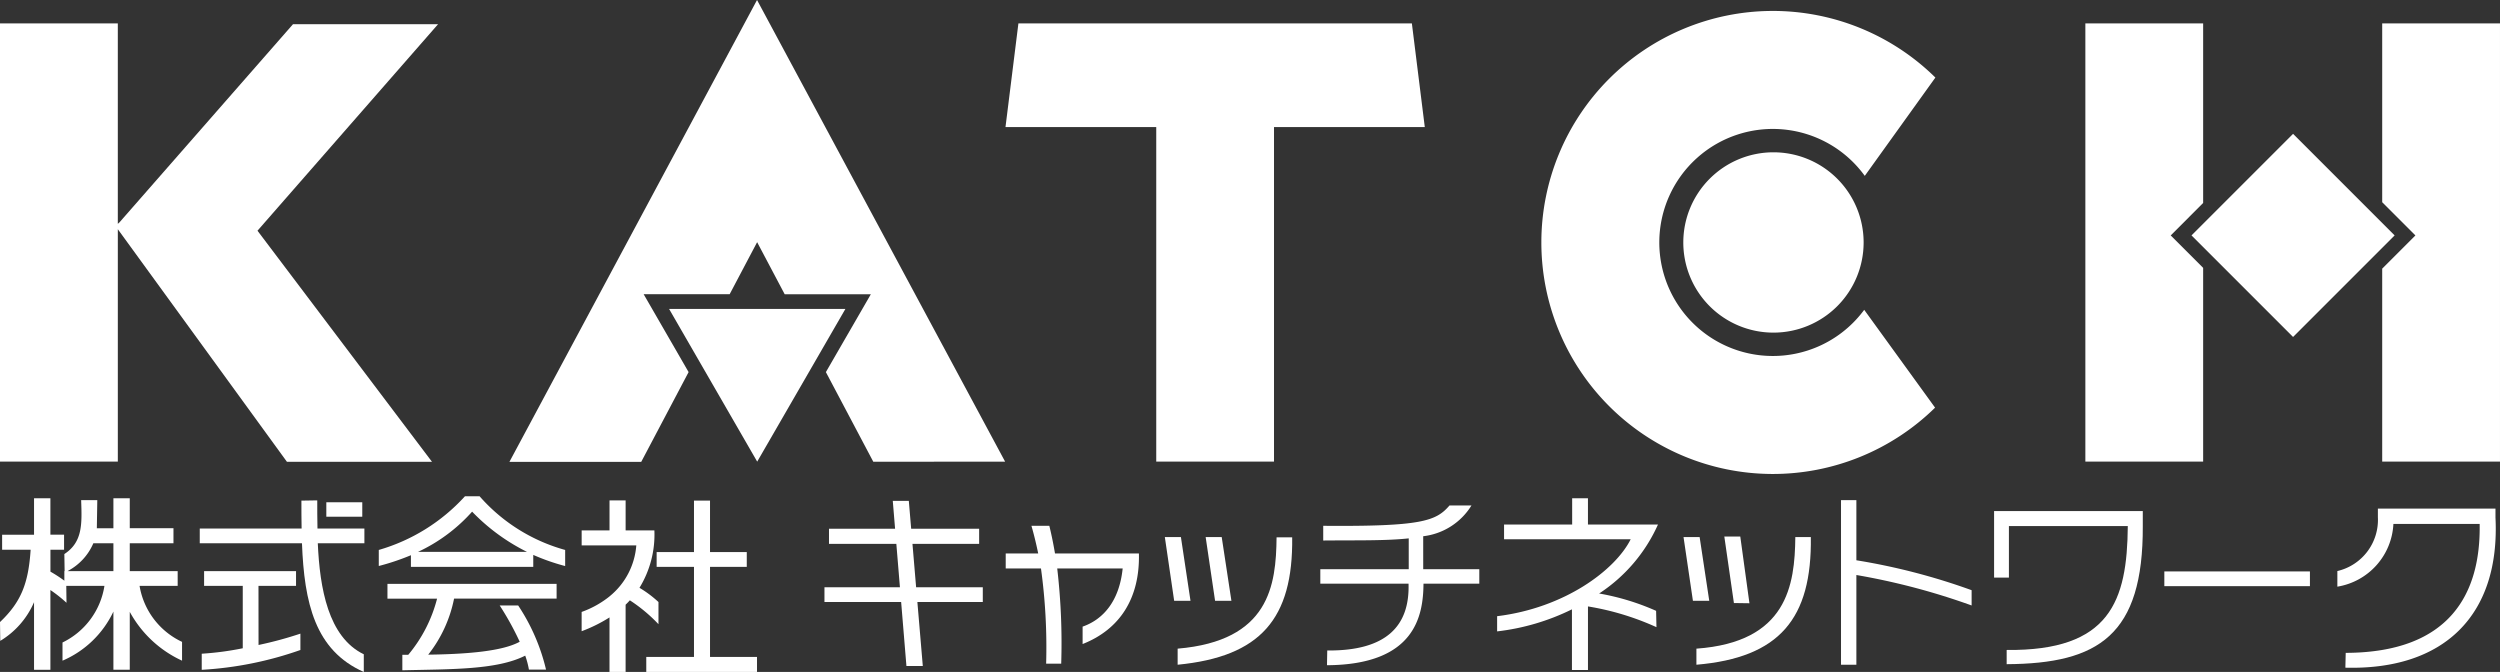
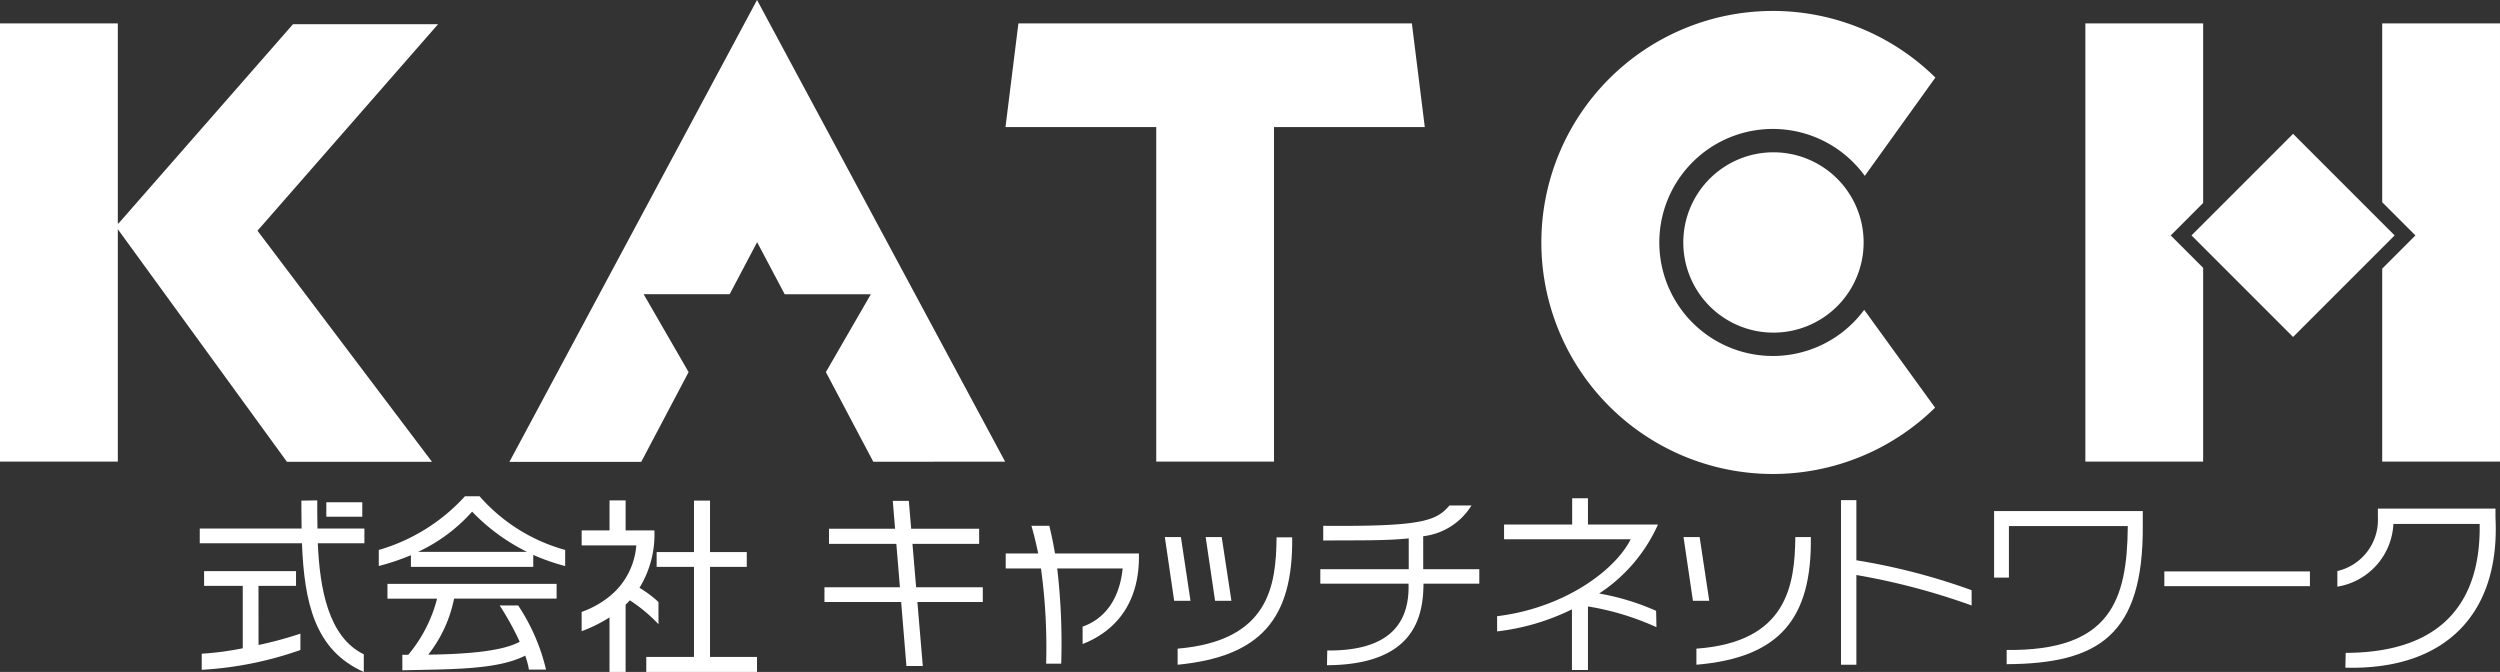
<svg xmlns="http://www.w3.org/2000/svg" width="193.463" height="52" viewBox="0 0 193.463 52">
  <rect x="0" y="0" width="193.463" height="52" fill="#333333" stroke="none" />
  <g id="アートワーク_3" data-name="アートワーク 3" transform="translate(96.732 26)">
    <g id="グループ_101443" data-name="グループ 101443" transform="translate(-96.732 -26)">
      <path id="パス_124428" data-name="パス 124428" d="M77.524,37.91h-5.29c-.119-.7-.259-1.408-.439-2.138H70.411c.216.748.381,1.45.523,2.138H68.42v1.163h2.729a44.7,44.7,0,0,1,.4,7.366h1.166a50.12,50.12,0,0,0-.308-7.366h5.064c-.264,2.566-1.539,3.956-3.1,4.5v1.348c2.866-1.126,4.442-3.53,4.357-7.011h-1.2Z" transform="translate(9.407 4.918)" fill="#fff" />
      <path id="パス_124429" data-name="パス 124429" d="M126.437,34.024h-1.189V46.763h1.189V39.819a52.476,52.476,0,0,1,8.918,2.357V40.994a49.247,49.247,0,0,0-8.918-2.315Z" transform="translate(17.219 4.678)" fill="#fff" />
      <rect id="長方形_37539" data-name="長方形 37539" width="11.266" height="1.14" transform="translate(167.488 44.22)" fill="#fff" />
      <path id="パス_124430" data-name="パス 124430" d="M171.252,35.285V34.6h-9.1v.665a4.067,4.067,0,0,1-3.136,4.169v1.208a5.175,5.175,0,0,0,4.337-4.856h6.675c.094,5.378-2.292,9.956-10.366,9.979l-.026,1.147C167.271,47.112,171.626,42.848,171.252,35.285Z" transform="translate(21.861 4.757)" fill="#fff" />
-       <path id="パス_124431" data-name="パス 124431" d="M10.8,40.676h2.949V39.535H10.042V37.382h3.382V36.216H10.042V33.9H8.776v2.319H7.494l.035-2.175H6.28c.065,1.823.127,3.243-1.3,4.171L5,39.535h-.02v.742a10.526,10.526,0,0,0-1.077-.7V37.88H4.958V36.716H3.9V33.9H2.634v2.819H.164V37.88H2.371C2.2,40.513,1.617,41.941,0,43.478l.02,1.456a6.491,6.491,0,0,0,2.614-2.993v5.231H3.9V41a10.422,10.422,0,0,1,1.246.986l-.017-1.309H8.082a5.87,5.87,0,0,1-3.245,4.382v1.408a7.715,7.715,0,0,0,3.939-3.8v4.5h1.266V42.687a8.776,8.776,0,0,0,4.046,3.779V45.011A5.846,5.846,0,0,1,10.8,40.676ZM7.223,37.382H8.776v2.153H5.224A4.36,4.36,0,0,0,7.223,37.382Z" transform="translate(0 4.66)" fill="#fff" />
      <path id="パス_124432" data-name="パス 124432" d="M18.117,39.995h2.906V38.854H13.908v1.141H16.9v4.829a23.168,23.168,0,0,1-3.175.422v1.246a27.633,27.633,0,0,0,7.636-1.534V43.692a29.194,29.194,0,0,1-3.24.878Z" transform="translate(1.886 5.342)" fill="#fff" />
      <rect id="長方形_37540" data-name="長方形 37540" width="2.782" height="1.118" transform="translate(25.253 38.868)" fill="#fff" />
      <path id="パス_124433" data-name="パス 124433" d="M22.683,34.041l-1.226.02c0,.737,0,1.457.015,2.159H13.59v1.142H21.5c.176,4.608,1.006,8.287,4.784,9.958V45.952c-2.756-1.335-3.406-5.116-3.559-8.589h3.606V36.22H22.7C22.682,35.451,22.683,34.714,22.683,34.041Z" transform="translate(1.868 4.68)" fill="#fff" />
      <path id="パス_124434" data-name="パス 124434" d="M48.9,39.184h2.844V38.04H48.9V34.059H47.659V38.04h-2.89v1.144h2.89v6.972H43.967v1.162h8.569V46.155H48.9Z" transform="translate(6.045 4.682)" fill="#fff" />
      <path id="パス_124435" data-name="パス 124435" d="M43.3,41.775a12.229,12.229,0,0,1,2.216,1.848V41.908a8.673,8.673,0,0,0-1.47-1.1A7.881,7.881,0,0,0,45.2,36.365H42.974V34.041H41.728v2.324H39.572v1.163H43.8a5.615,5.615,0,0,1-2.066,3.938h-.008v.009a7.464,7.464,0,0,1-2.156,1.2v1.492a11.555,11.555,0,0,0,2.156-1.068V47.32h1.247V42.115C43.087,42.006,43.2,41.89,43.3,41.775Z" transform="translate(5.44 4.68)" fill="#fff" />
      <path id="パス_124436" data-name="パス 124436" d="M32.435,33.764a14.423,14.423,0,0,1-6.666,4.152v1.242a18.357,18.357,0,0,0,2.487-.835v.9h9.468V38.3a16.59,16.59,0,0,0,2.468.862V37.916a13.633,13.633,0,0,1-6.62-4.152Zm-3.629,4.3a12.92,12.92,0,0,0,4.186-3.112,15.358,15.358,0,0,0,4.245,3.112Z" transform="translate(3.543 4.642)" fill="#fff" />
      <path id="パス_124437" data-name="パス 124437" d="M26.359,40.865H30.2a11.028,11.028,0,0,1-2.231,4.345c-.154,0-.3,0-.458,0v1.2c3.768-.093,7.327-.023,9.509-1.135a6.5,6.5,0,0,1,.286,1.079h1.324a15.278,15.278,0,0,0-2.154-4.959H35.046A22.533,22.533,0,0,1,36.594,44.2c-1.334.736-4.068.96-7.08,1a10.216,10.216,0,0,0,2-4.338h7.935V39.721H26.359Z" transform="translate(3.624 5.461)" fill="#fff" />
      <path id="パス_124438" data-name="パス 124438" d="M97.786,36.769a5.076,5.076,0,0,0,3.734-2.38h-1.7c-1.035,1.2-2.117,1.637-9.771,1.573V37.1c2.62-.024,4.822.027,6.617-.166v2.384H89.824v1.122h6.827c.1,3.254-1.693,5.212-6.291,5.17l-.02,1.14c6.844-.038,7.447-3.85,7.468-6.31h4.319V39.321h-4.34Z" transform="translate(12.349 4.728)" fill="#fff" />
      <path id="パス_124439" data-name="パス 124439" d="M62.9,37.4H68.06V36.231H62.8l-.182-2.157H61.377l.178,2.157H56.441V37.4h5.211l.278,3.361H56.09V41.9h5.934l.409,4.954H63.7l-.42-4.954h5.063V40.759h-5.16Z" transform="translate(7.711 4.685)" fill="#fff" />
      <path id="パス_124440" data-name="パス 124440" d="M135.662,35.768v4.15h1.147V35.931h9.2c-.048,5.81-1.373,9.671-9.374,9.587v1.1c7.113-.041,10.573-2.242,10.534-10.689h0V34.77H135.662Z" transform="translate(18.651 4.78)" fill="#fff" />
      <path id="パス_124441" data-name="パス 124441" d="M115.78,36.537h-1.246l.727,4.932h1.264Z" transform="translate(15.746 5.023)" fill="#fff" />
-       <path id="パス_124442" data-name="パス 124442" d="M119.253,41.665l-.709-5.165h-1.235l.742,5.148Z" transform="translate(16.128 5.018)" fill="#fff" />
      <path id="パス_124443" data-name="パス 124443" d="M115.41,45.173v1.244c6.436-.545,8.944-3.571,8.855-9.88h-1.2C123.023,40.252,122.446,44.671,115.41,45.173Z" transform="translate(15.867 5.023)" fill="#fff" />
      <path id="パス_124444" data-name="パス 124444" d="M114.3,35.93h-5.419V33.9h-1.222V35.93h-5.27v1.14h9.8c-1.207,2.408-5.139,5.322-10.337,5.954V44.2a17.634,17.634,0,0,0,5.79-1.706v4.692h1.24V42.268a20.922,20.922,0,0,1,5.3,1.606l-.026-1.264a18.758,18.758,0,0,0-4.41-1.342A12.444,12.444,0,0,0,114.3,35.93Z" transform="translate(14.003 4.66)" fill="#fff" />
      <path id="パス_124445" data-name="パス 124445" d="M80.49,36.537H79.246l.722,4.932h1.264Z" transform="translate(10.895 5.023)" fill="#fff" />
      <path id="パス_124446" data-name="パス 124446" d="M80.117,45.17v1.244c6.41-.622,8.942-3.548,8.864-9.857H87.773C87.734,40.275,87.217,44.568,80.117,45.17Z" transform="translate(11.015 5.026)" fill="#fff" />
      <path id="パス_124447" data-name="パス 124447" d="M84.016,41.469l-.751-4.932H82.023l.729,4.932Z" transform="translate(11.277 5.023)" fill="#fff" />
      <path id="パス_124448" data-name="パス 124448" d="M100.854,9.615l-1-8.025H69.406l-1,8.025H80.072V35.5h9.113V9.615Z" transform="translate(9.404 0.219)" fill="#fff" />
      <path id="パス_124449" data-name="パス 124449" d="M135.331,31.445l-5.485-7.571a8.785,8.785,0,1,1,.044-10.366L135.354,5.9a17.916,17.916,0,1,0-.023,25.544Z" transform="translate(14.416 0.102)" fill="#fff" />
      <path id="パス_124450" data-name="パス 124450" d="M33.9,1.654H22.674L9.244,16.99l-.127.113V1.59H0V35.5H9.118V17.519l13.088,18H33.431L19.926,17.635Z" transform="translate(0 0.219)" fill="#fff" />
      <path id="パス_124451" data-name="パス 124451" d="M53.818,0,34.656,35.742h10.2l3.666-6.947-3.478-6.027H51.7l2.126-4.028,2.132,4.03h6.668l-3.48,6.025,3.669,6.938,10.2-.009Z" transform="translate(4.765)" fill="#fff" />
-       <path id="パス_124452" data-name="パス 124452" d="M45.518,21.016l6.82,11.819,6.825-11.817-13.645,0Z" transform="translate(6.258 2.889)" fill="#fff" />
      <g id="グループ_101441" data-name="グループ 101441" transform="translate(130.263 11.785)">
        <path id="パス_124453" data-name="パス 124453" d="M121.493,24.316a6.977,6.977,0,1,0-6.974-6.978A6.975,6.975,0,0,0,121.493,24.316Z" transform="translate(-114.519 -10.361)" fill="#fff" />
      </g>
      <path id="パス_124454" data-name="パス 124454" d="M162.066,1.59V15.429l2.57,2.57-2.57,2.57V35.5h9.115V1.59Z" transform="translate(22.281 0.219)" fill="#fff" />
      <path id="パス_124455" data-name="パス 124455" d="M148.476,18l2.51-2.511V1.59h-9.115V35.5h9.115V20.509Z" transform="translate(19.505 0.219)" fill="#fff" />
      <g id="グループ_101442" data-name="グループ 101442" transform="translate(169.59 10.357)">
        <rect id="長方形_37541" data-name="長方形 37541" width="11.115" height="11.115" transform="translate(0 7.86) rotate(-45)" fill="#fff" />
      </g>
    </g>
  </g>
</svg>